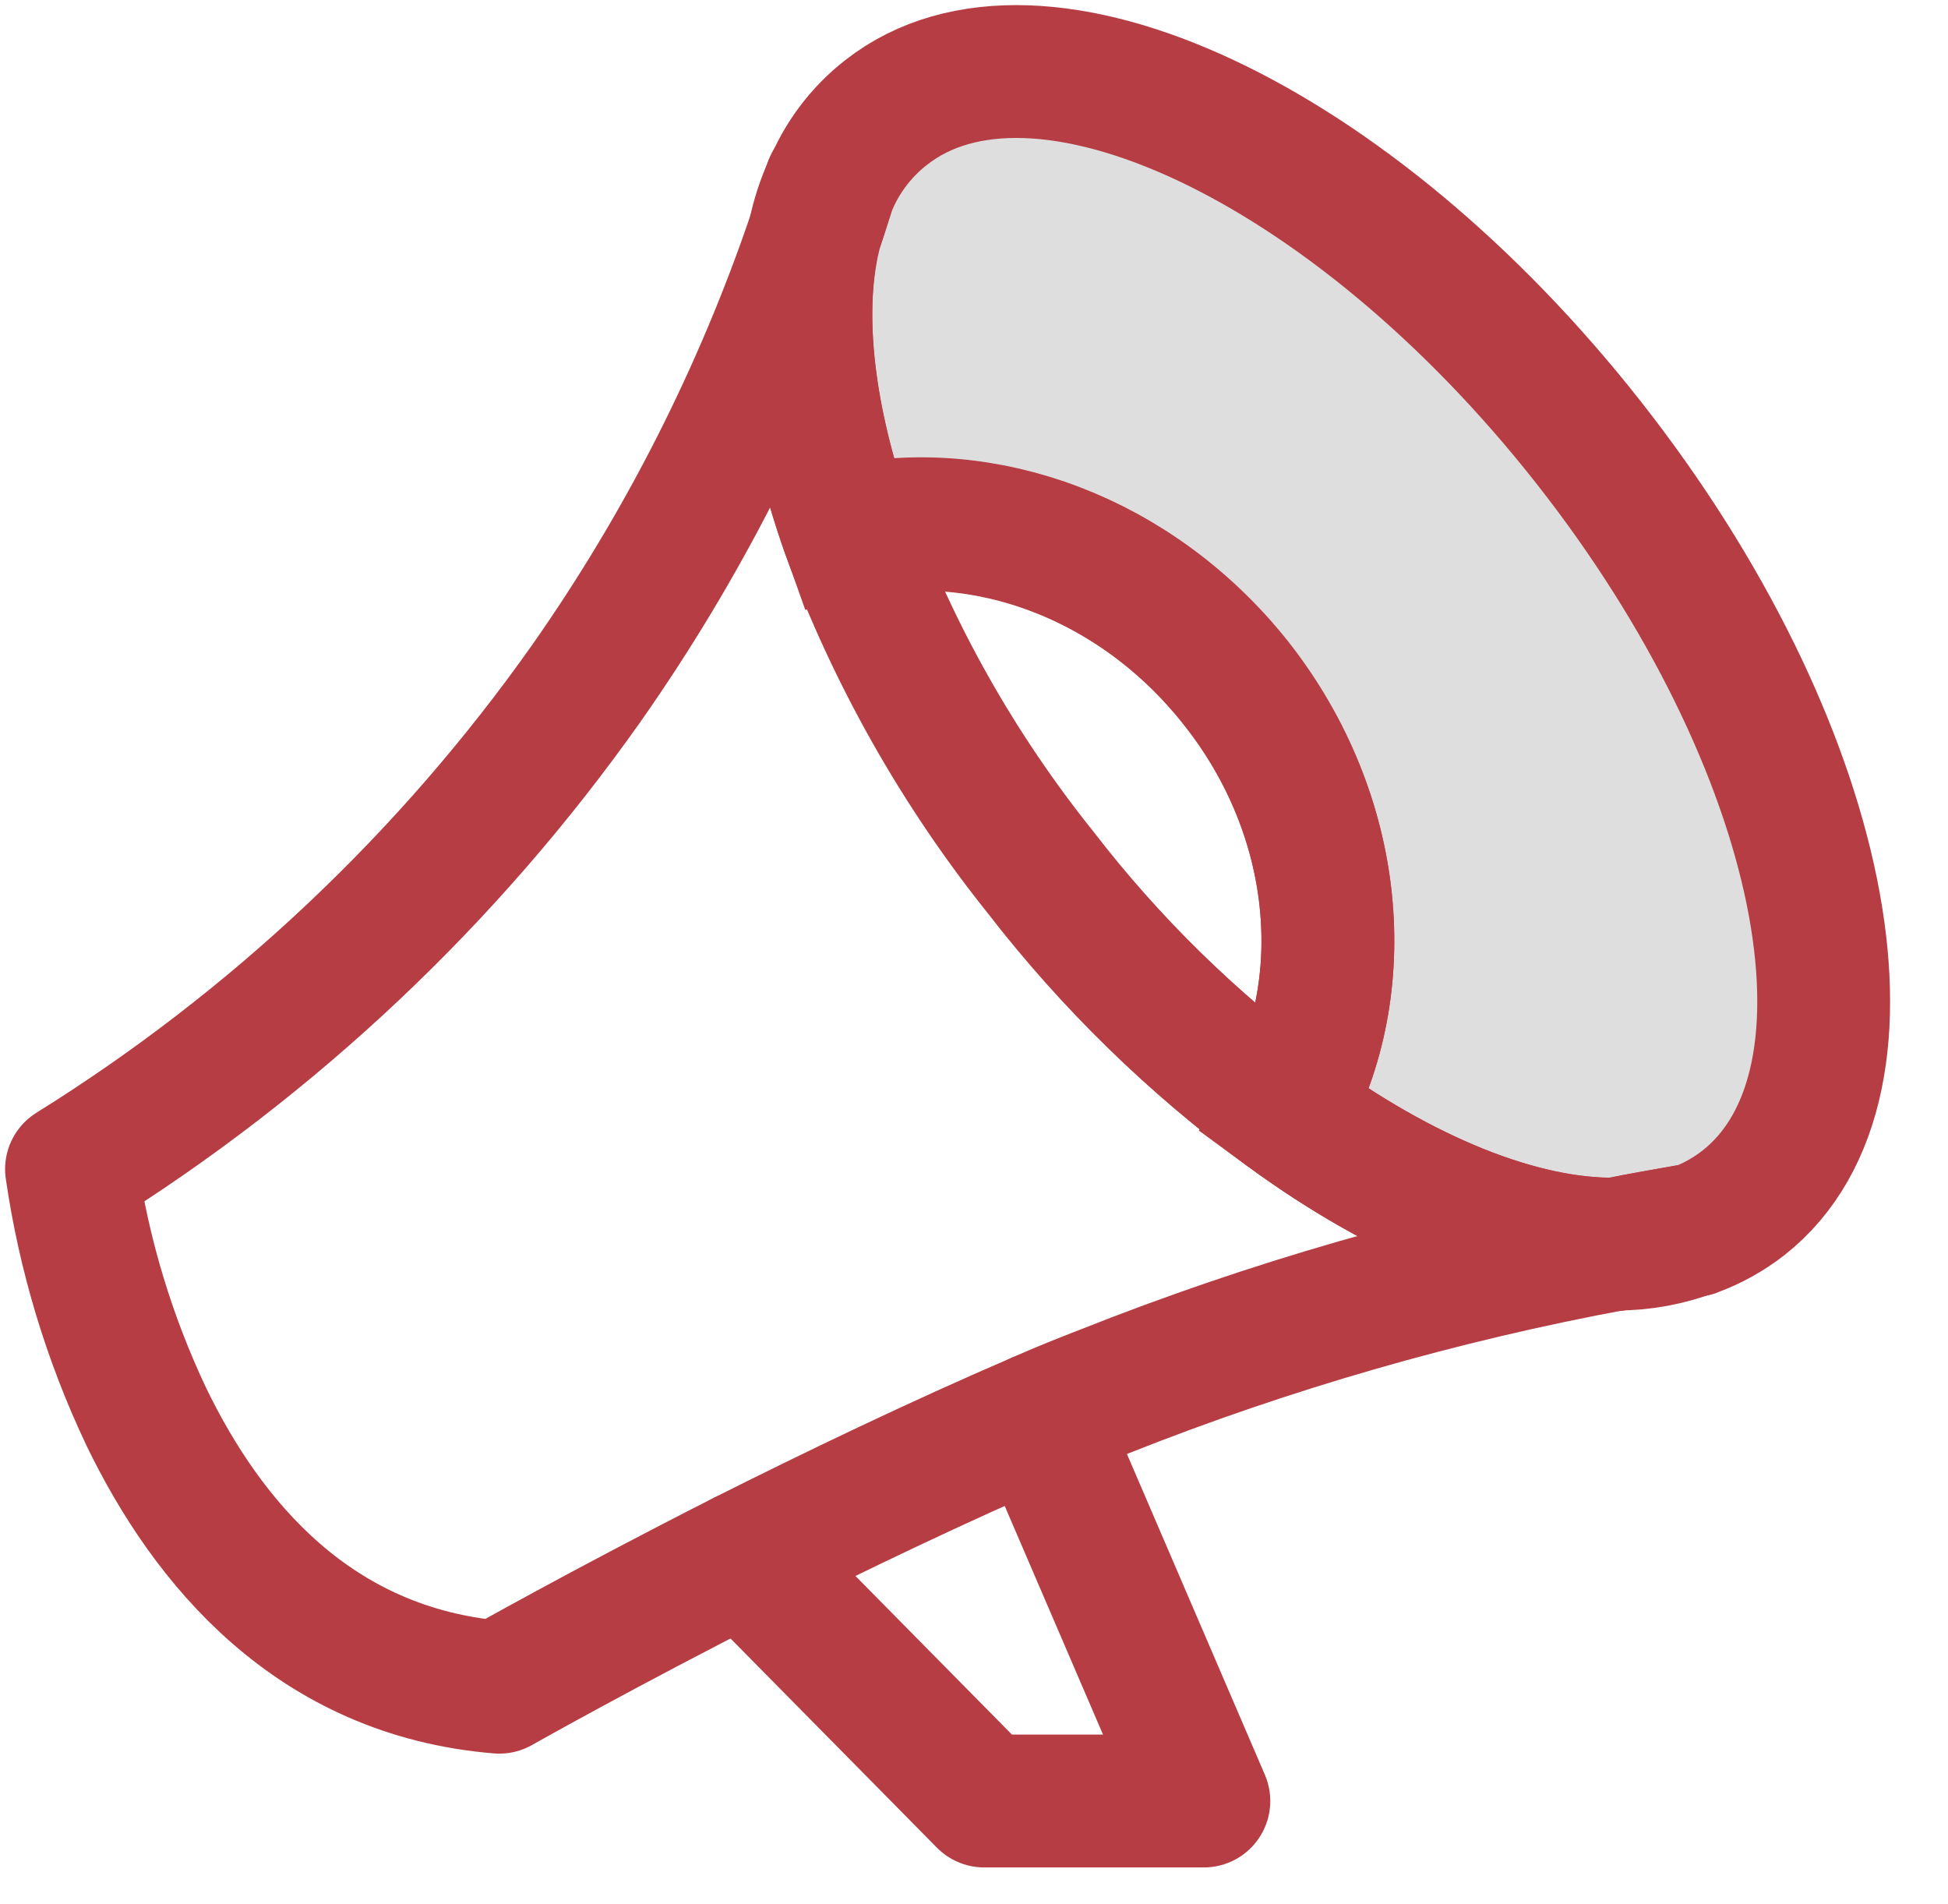
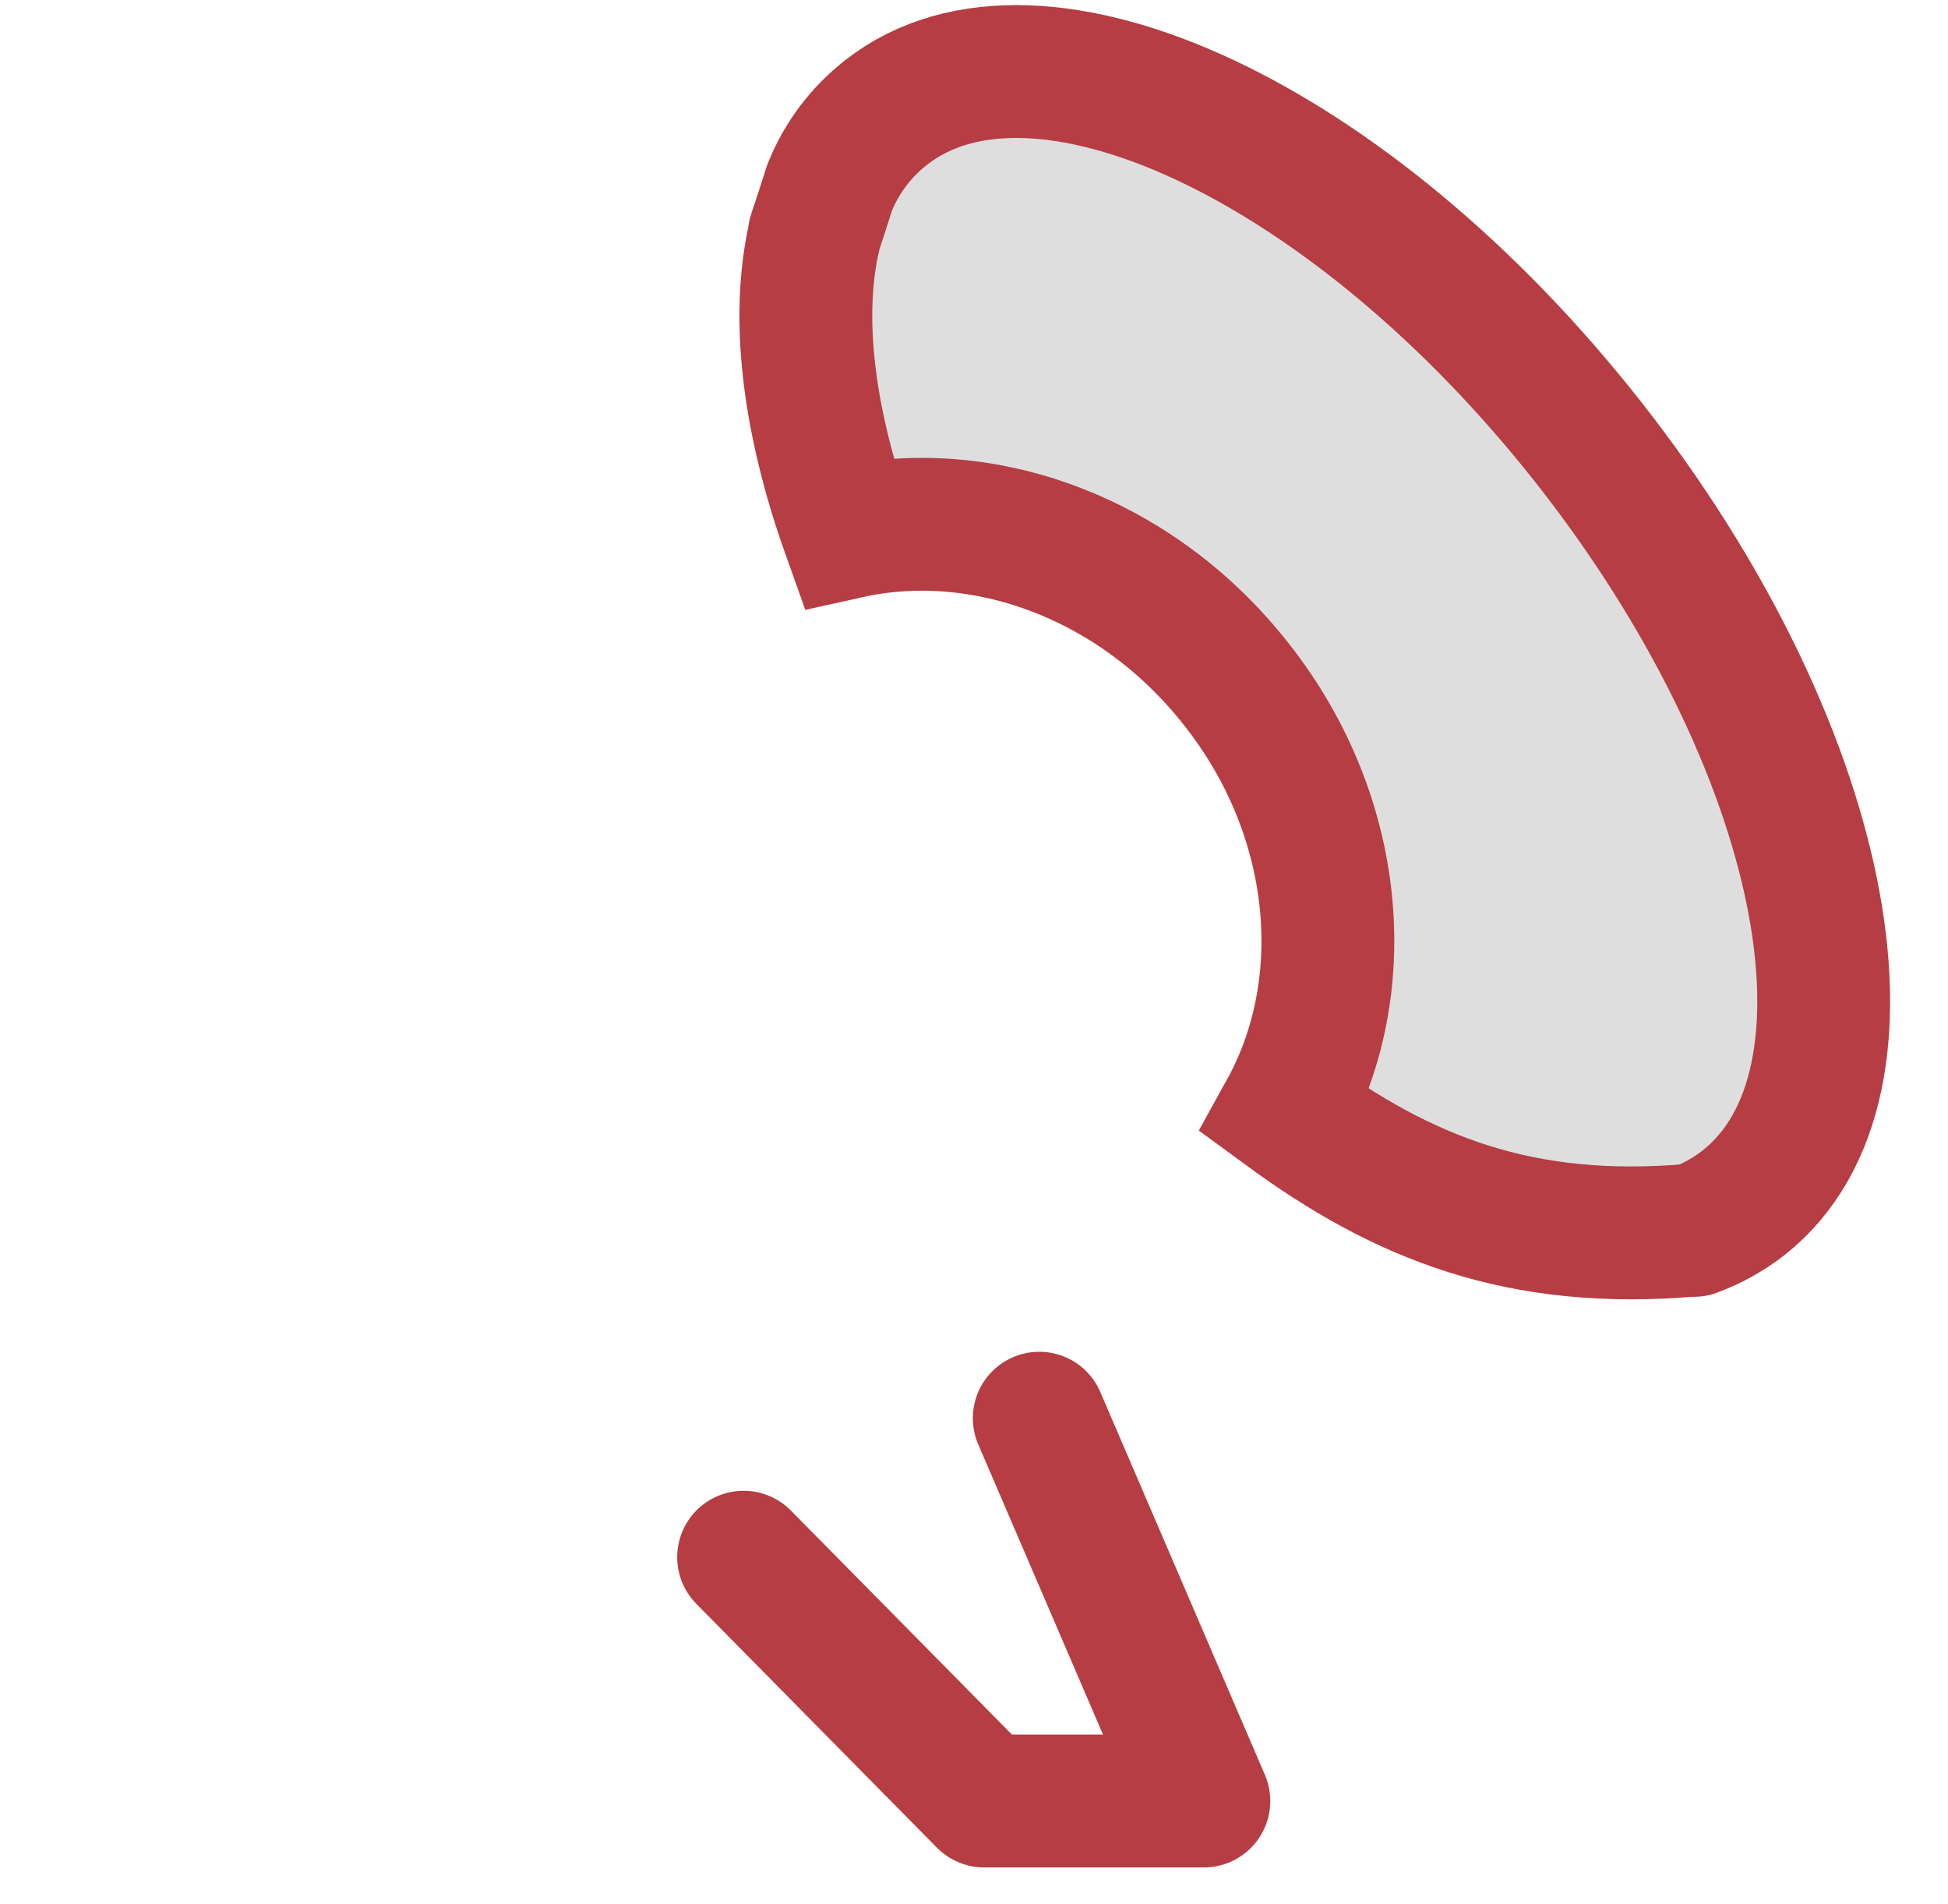
<svg xmlns="http://www.w3.org/2000/svg" width="44" height="43" viewBox="0 0 44 43" fill="none">
-   <path d="M18.76 4.151C18.76 4.174 18.76 4.2 18.737 4.223" stroke="#B63D43" stroke-width="3" stroke-linecap="round" stroke-linejoin="round" />
-   <path d="M39.379 27.164C39.045 27.424 38.673 27.631 38.277 27.778C38.275 27.781 38.272 27.783 38.269 27.784C38.266 27.785 38.263 27.786 38.26 27.786C38.256 27.786 38.253 27.785 38.25 27.784C38.247 27.783 38.245 27.781 38.242 27.778C37.648 27.885 37.056 27.98 36.5 28.099C34.334 28.122 31.68 27.046 29.029 25.101C30.593 22.272 30.273 18.424 27.927 15.454C25.677 12.586 22.207 11.343 19.157 12.021C18.257 9.497 17.971 7.156 18.394 5.329C18.392 5.324 18.39 5.318 18.39 5.312C18.39 5.306 18.392 5.3 18.394 5.295C18.524 4.913 18.63 4.574 18.737 4.242C19.005 3.57 19.447 2.982 20.018 2.538C23.428 -0.132 30.532 3.186 35.886 9.997C41.24 16.807 42.799 24.472 39.379 27.164Z" fill="#DEDEDE" stroke="#B63D43" stroke-width="3" stroke-miterlimit="10" />
-   <path d="M18.394 5.276C18.47 4.914 18.585 4.561 18.737 4.223C18.631 4.555 18.524 4.91 18.394 5.276Z" stroke="#B63D43" stroke-width="3" stroke-linecap="round" stroke-linejoin="round" />
-   <path d="M38.243 27.774C37.686 27.987 37.096 28.095 36.5 28.095C37.057 27.977 37.648 27.881 38.243 27.774Z" stroke="#B63D43" stroke-width="3" stroke-linecap="round" stroke-linejoin="round" />
-   <path d="M29.029 25.098C26.947 23.564 25.09 21.747 23.512 19.698C21.657 17.384 20.189 14.785 19.164 12.002C22.215 11.339 25.677 12.582 27.935 15.435C30.273 18.42 30.593 22.268 29.029 25.098Z" stroke="#B63D43" stroke-width="3" stroke-linecap="round" stroke-linejoin="round" />
-   <path d="M36.5 28.095C32.548 28.826 28.677 29.941 24.942 31.424C24.457 31.611 23.973 31.805 23.473 32.026C21.185 33.01 18.821 34.147 16.796 35.165C13.623 36.774 11.278 38.101 11.278 38.101C7.084 37.758 4.681 34.833 3.308 32C2.468 30.229 1.897 28.342 1.615 26.402C6.183 23.558 10.137 19.829 13.242 15.434C15.428 12.321 17.158 8.912 18.383 5.31C17.978 7.137 18.264 9.478 19.145 12.002C20.17 14.785 21.638 17.384 23.492 19.698C25.077 21.748 26.94 23.565 29.029 25.098C31.68 27.042 34.334 28.118 36.5 28.095Z" stroke="#B63D43" stroke-width="3" stroke-linecap="round" stroke-linejoin="round" />
+   <path d="M39.379 27.164C39.045 27.424 38.673 27.631 38.277 27.778C38.275 27.781 38.272 27.783 38.269 27.784C38.266 27.785 38.263 27.786 38.26 27.786C38.256 27.786 38.253 27.785 38.25 27.784C38.247 27.783 38.245 27.781 38.242 27.778C34.334 28.122 31.68 27.046 29.029 25.101C30.593 22.272 30.273 18.424 27.927 15.454C25.677 12.586 22.207 11.343 19.157 12.021C18.257 9.497 17.971 7.156 18.394 5.329C18.392 5.324 18.39 5.318 18.39 5.312C18.39 5.306 18.392 5.3 18.394 5.295C18.524 4.913 18.63 4.574 18.737 4.242C19.005 3.57 19.447 2.982 20.018 2.538C23.428 -0.132 30.532 3.186 35.886 9.997C41.24 16.807 42.799 24.472 39.379 27.164Z" fill="#DEDEDE" stroke="#B63D43" stroke-width="3" stroke-miterlimit="10" />
  <path d="M23.474 32.026L27.192 40.671H22.23L16.796 35.165" stroke="#B63D43" stroke-width="3" stroke-linecap="round" stroke-linejoin="round" />
</svg>